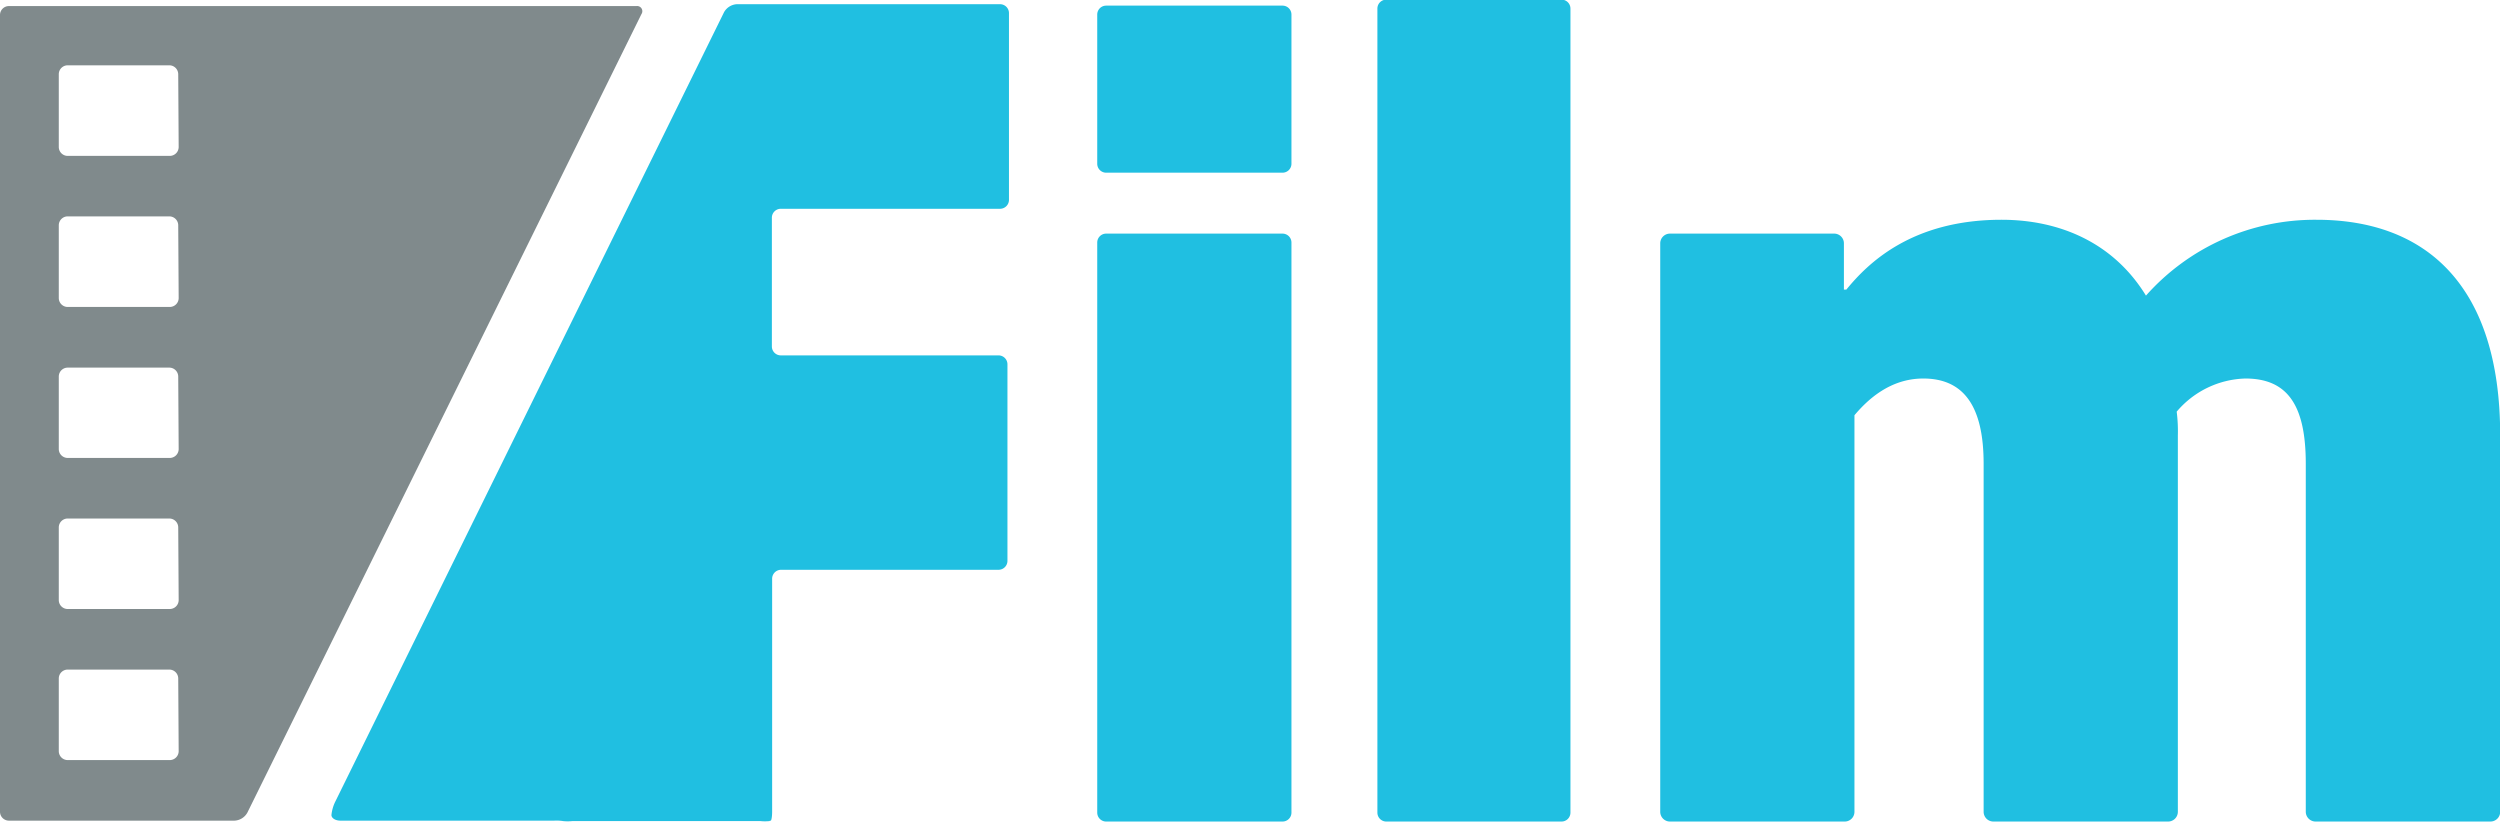
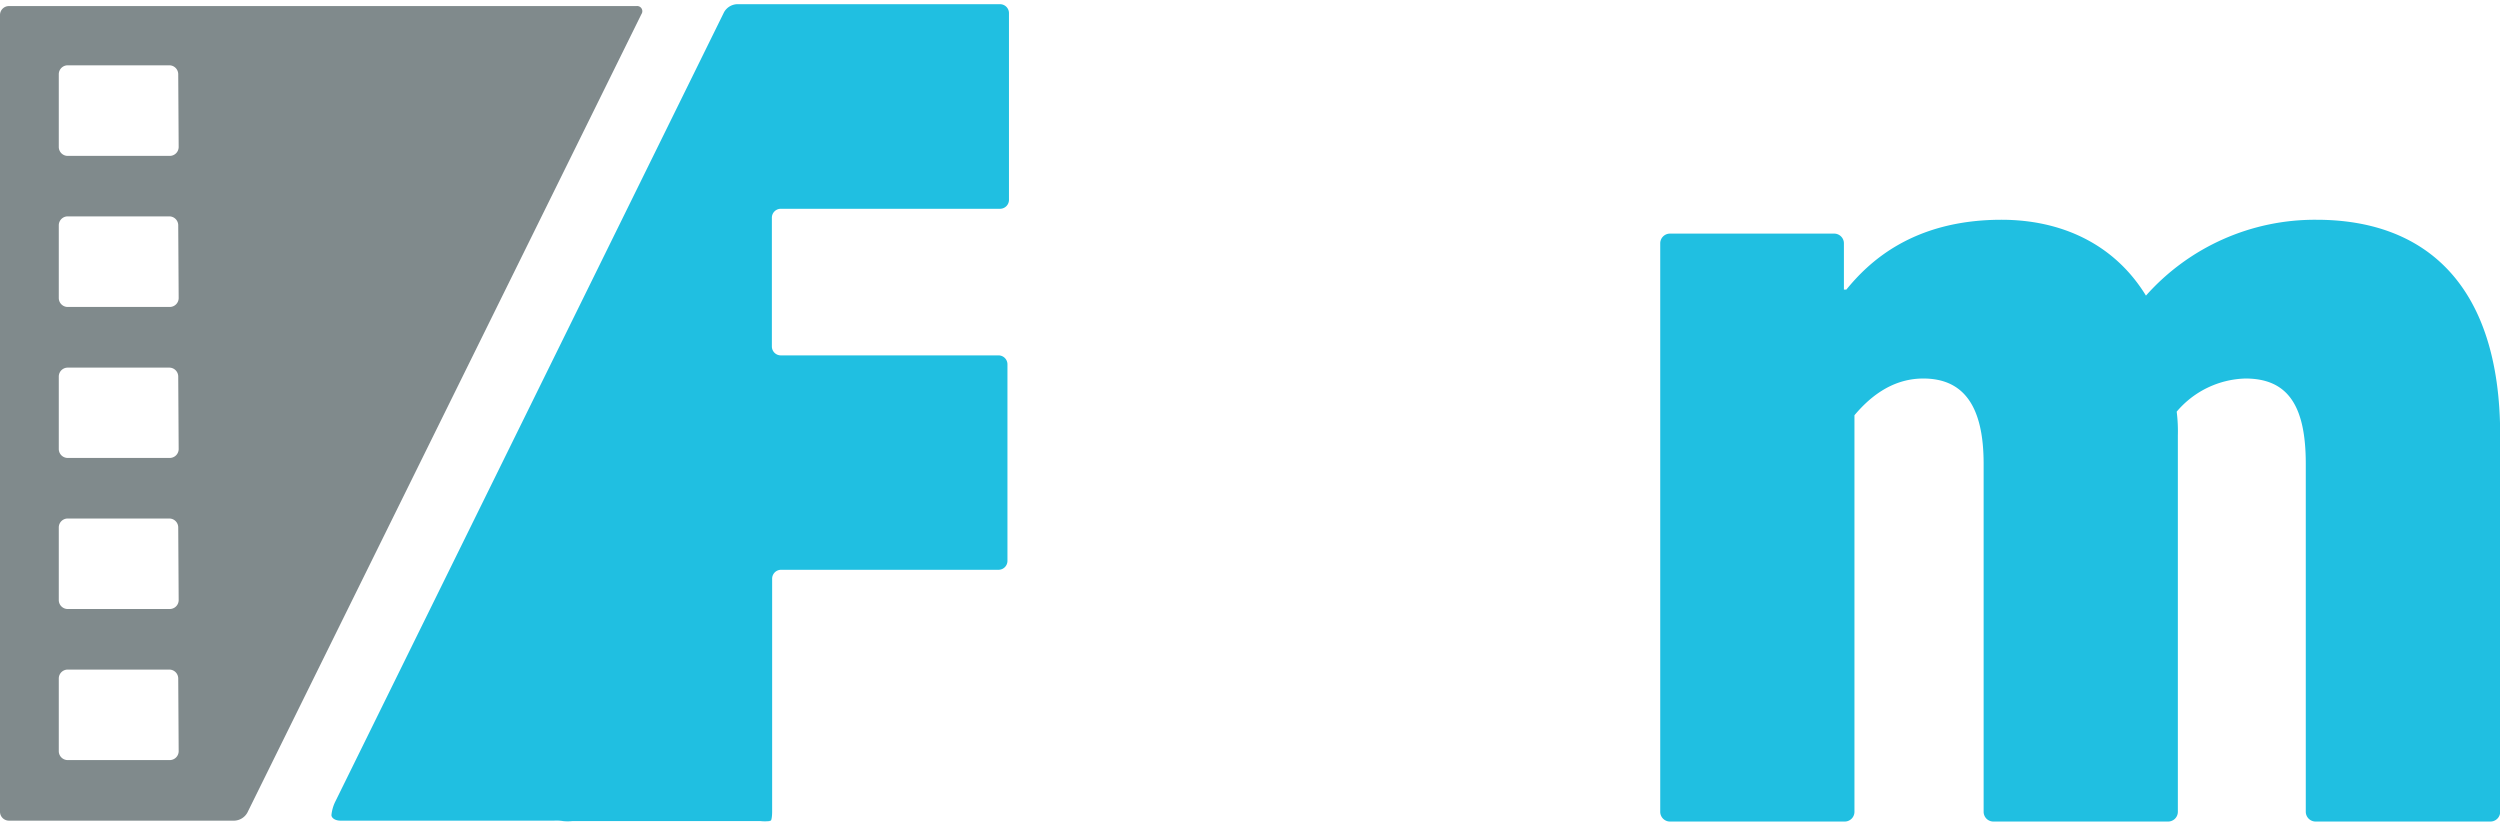
<svg xmlns="http://www.w3.org/2000/svg" id="Layer_1" data-name="Layer 1" viewBox="0 0 279.84 91.96" width="279.84" height="91.96">
  <defs>
    <style>.cls-1{fill:#20bfe1;}.cls-2{fill:#808a8c;}</style>
  </defs>
-   <path class="cls-1" d="M152.16,26.18a1,1,0,0,1-1,1H131.42a1,1,0,0,1-1-1V9.48a1,1,0,0,1,1-1h19.74a1,1,0,0,1,1,1Zm0,72.63a1,1,0,0,1-1,1H131.42a1,1,0,0,1-1-1V35a1,1,0,0,1,1-1h19.74a1,1,0,0,1,1,1Z" transform="translate(-7.6 -7.85)" />
-   <path class="cls-1" d="M183.39,98.81a1,1,0,0,1-1,1H162.78a1,1,0,0,1-1-1v-90a1,1,0,0,1,1-1h19.61a1,1,0,0,1,1,1Z" transform="translate(-7.6 -7.85)" />
  <path class="cls-1" d="M214,40.27h.27c2.38-2.91,7.29-7.82,17.37-7.82,6.63,0,12.59,2.65,16.17,8.49a25.29,25.29,0,0,1,19.1-8.49c11.93,0,20.55,7,20.55,24.13V98.71a1.09,1.09,0,0,1-1.09,1.1H266.8a1.1,1.1,0,0,1-1.1-1.1V59.76c0-6.49-2-9.54-6.76-9.54a10.43,10.43,0,0,0-7.69,3.71,17.23,17.23,0,0,1,.13,2.65V98.71a1.09,1.09,0,0,1-1.09,1.1H230.73a1.09,1.09,0,0,1-1.09-1.1V59.76c0-6.49-2.26-9.54-6.76-9.54-3.72,0-6.24,2.38-7.7,4.11V98.71a1.09,1.09,0,0,1-1.09,1.1H194.53a1.09,1.09,0,0,1-1.09-1.1V35.13A1.09,1.09,0,0,1,194.53,34H212.9A1.09,1.09,0,0,1,214,35.13Z" transform="translate(-7.6 -7.85)" />
  <path class="cls-1" d="M119.54,31.22a1,1,0,0,0,1-1V9.32a1,1,0,0,0-1-1H90.09a1.76,1.76,0,0,0-1.44.89L45.14,97.56a4.41,4.41,0,0,0-.44,1.52c0,.35.45.63,1,.63H69.64a4.85,4.85,0,0,1,1,.05,4.85,4.85,0,0,0,1,0H92.72a4.85,4.85,0,0,0,1,0s.07-.05.15-.05.16-.45.16-1V72.63a1,1,0,0,1,1-1h24.34a1,1,0,0,0,1-1v-22a1,1,0,0,0-1-1H95a1,1,0,0,1-1-1V32.22a1,1,0,0,1,1-1Z" transform="translate(-7.6 -7.85)" />
  <path class="cls-2" d="M8.6,8.53a1,1,0,0,0-1,1V98.71a1,1,0,0,0,1,1H33.85a1.74,1.74,0,0,0,1.44-.9L79.4,9.43a.58.58,0,0,0-.56-.9Zm19,83.4a1,1,0,0,1-1,1H15.18a1,1,0,0,1-1-1V83.8a1,1,0,0,1,1-1H26.55a1,1,0,0,1,1,1Zm0-16.91a1,1,0,0,1-1,1H15.18a1,1,0,0,1-1-1V66.89a1,1,0,0,1,1-1H26.55a1,1,0,0,1,1,1Zm0-16.91a1,1,0,0,1-1,1H15.18a1,1,0,0,1-1-1V50a1,1,0,0,1,1-1H26.55a1,1,0,0,1,1,1Zm0-16.9a1,1,0,0,1-1,1H15.18a1,1,0,0,1-1-1V33.07a1,1,0,0,1,1-1H26.55a1,1,0,0,1,1,1Zm0-16.91a1,1,0,0,1-1,1H15.18a1,1,0,0,1-1-1V16.16a1,1,0,0,1,1-1H26.55a1,1,0,0,1,1,1Z" transform="translate(-7.6 -7.85)" />
</svg>